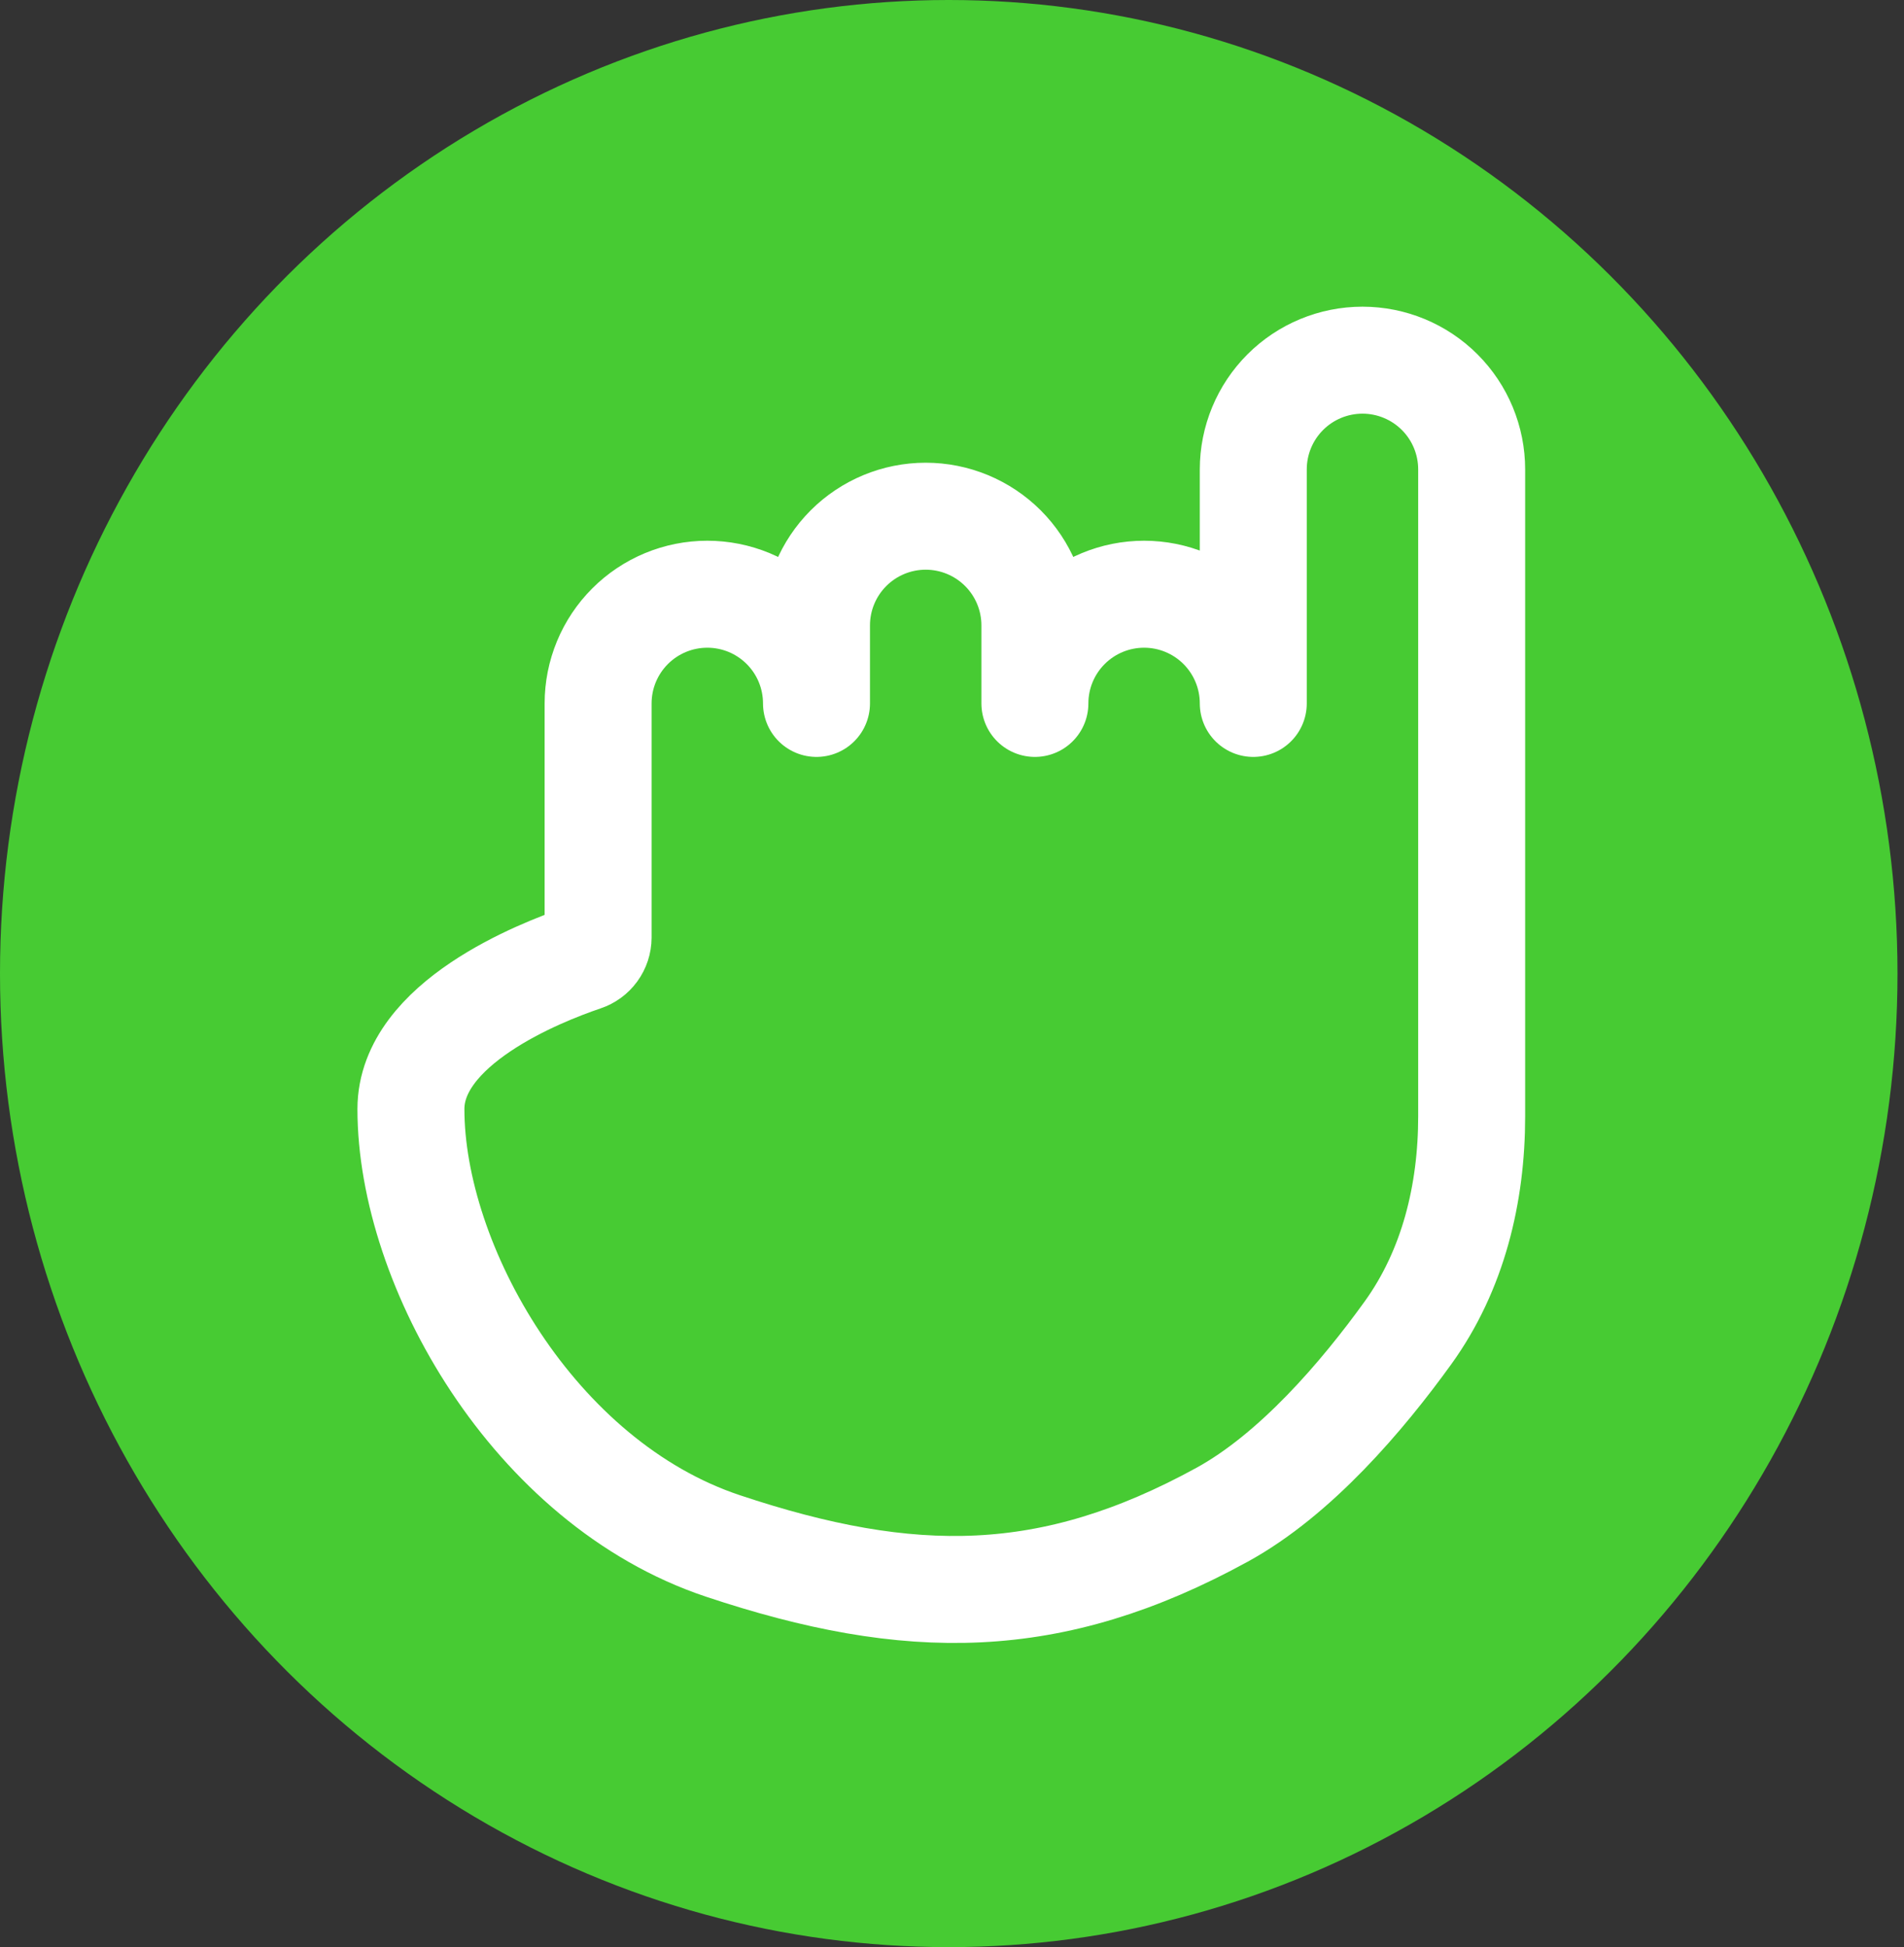
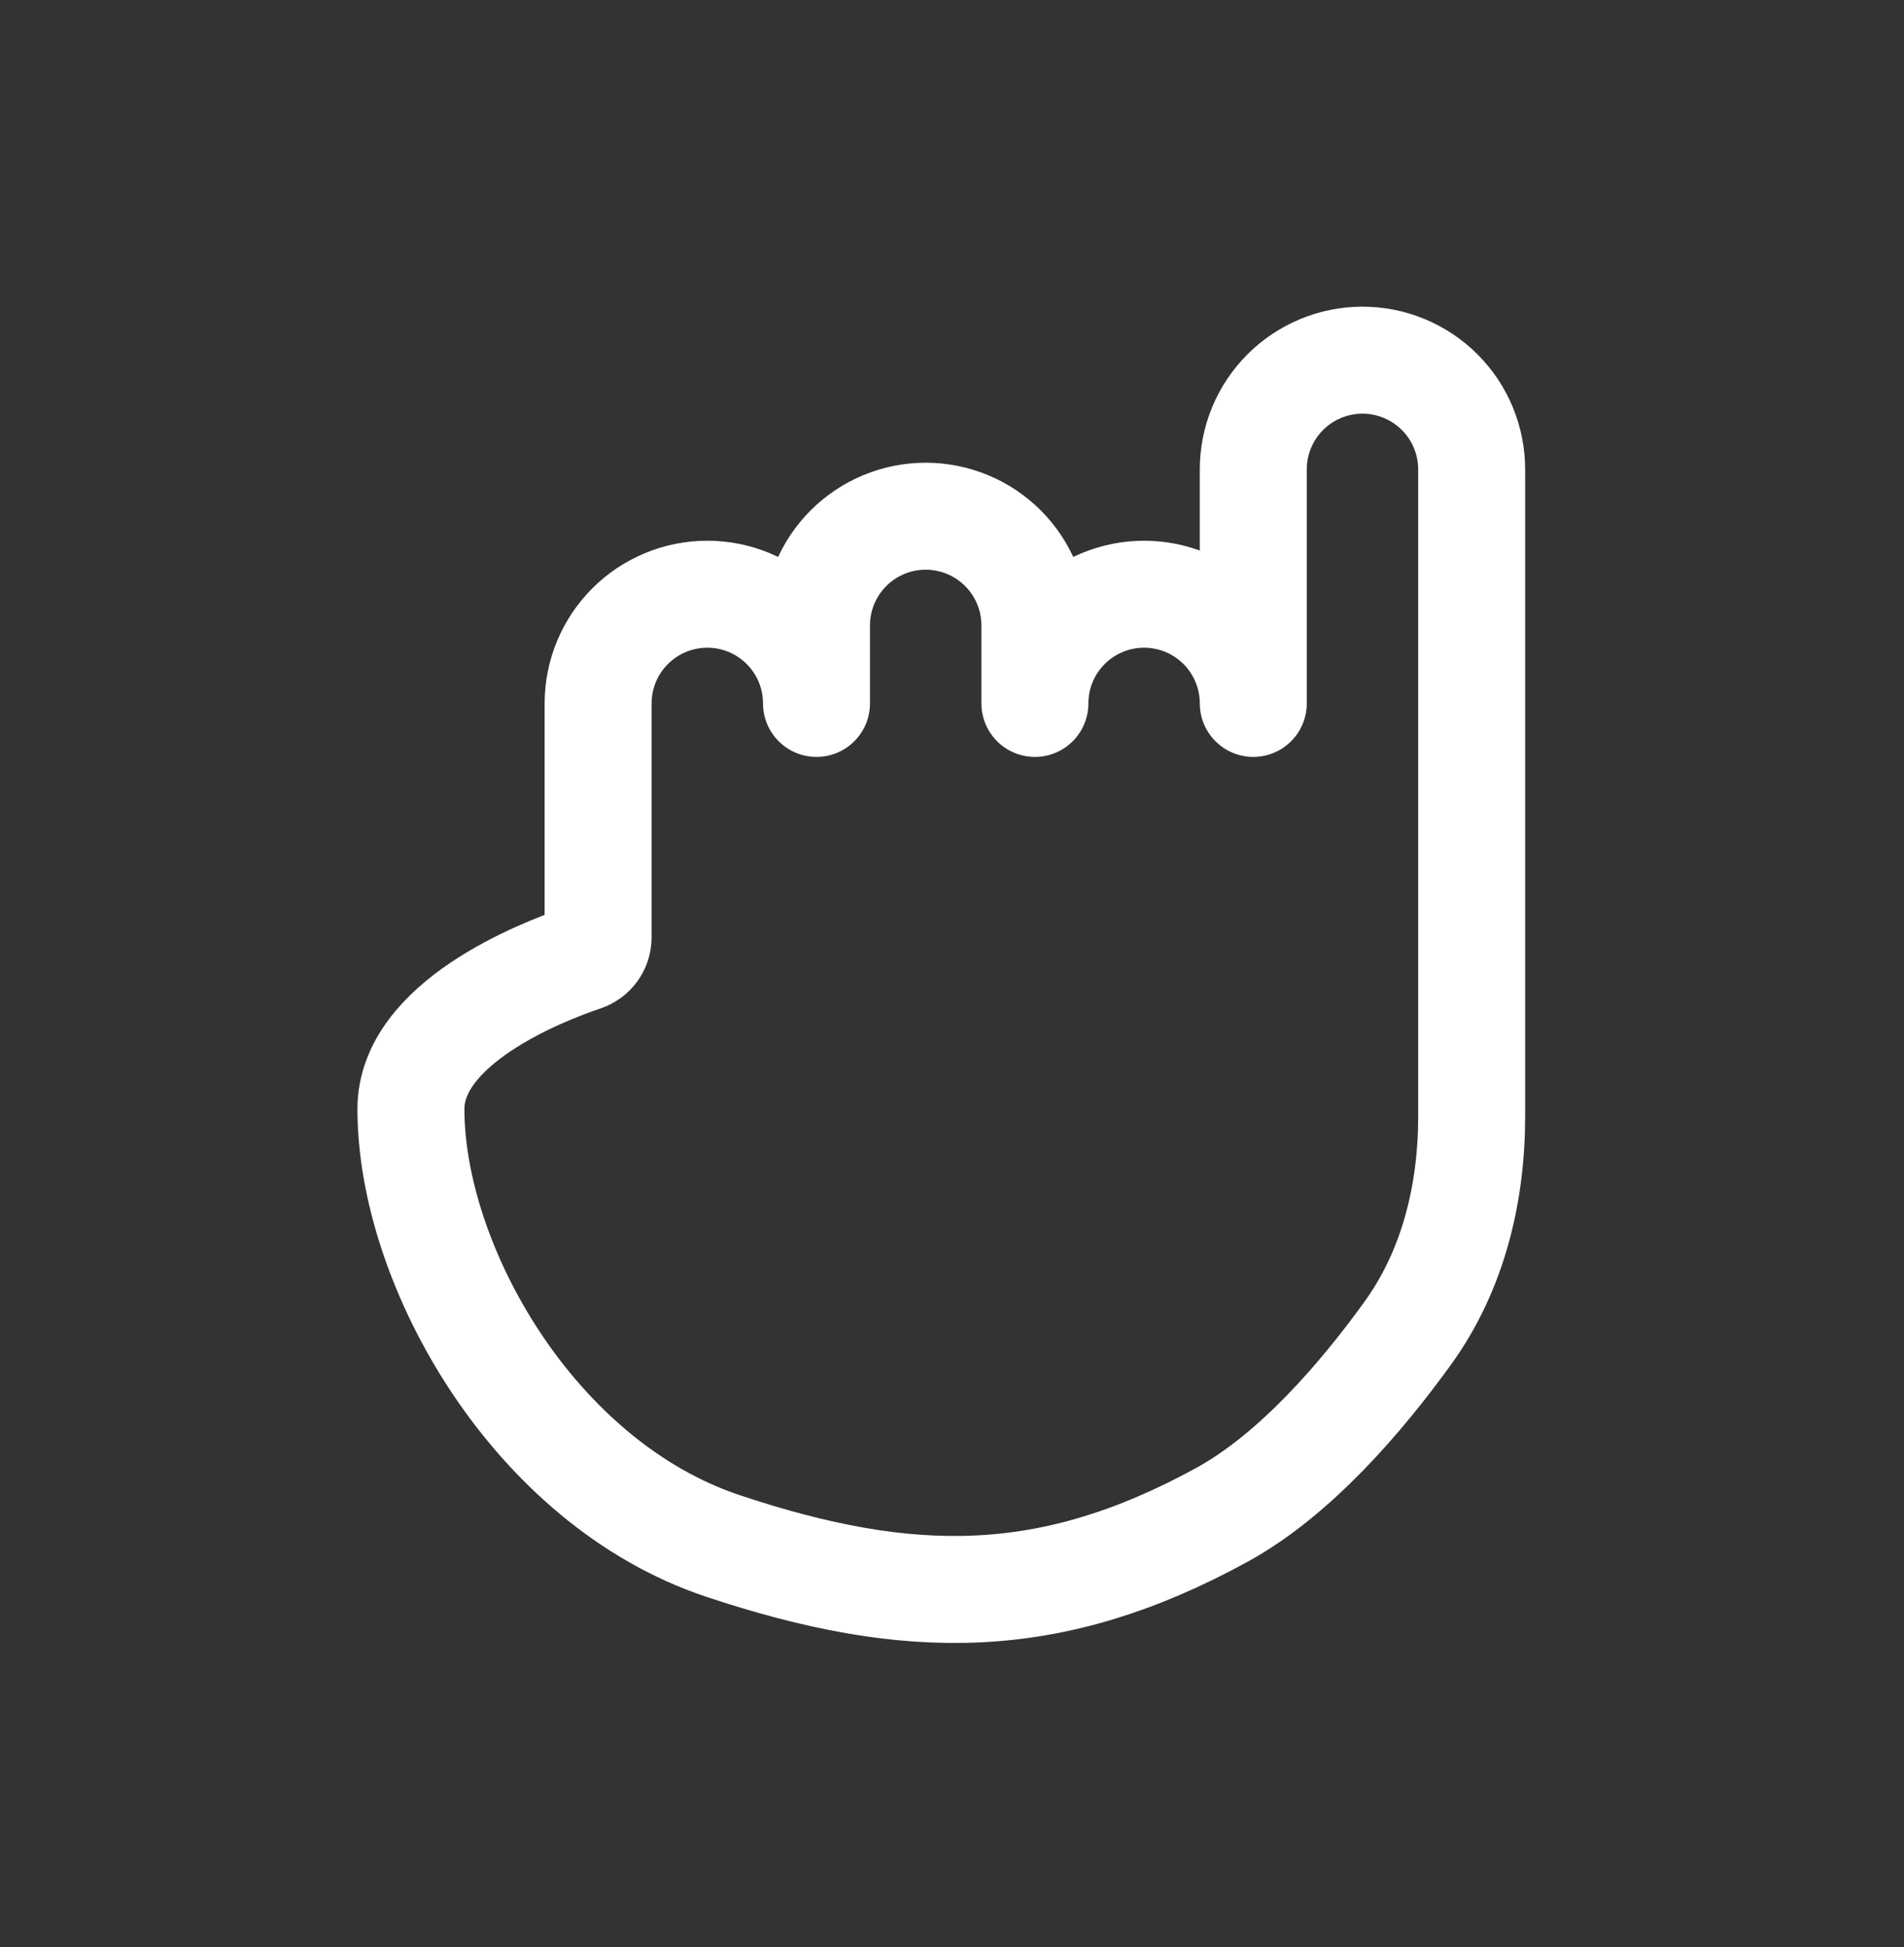
<svg xmlns="http://www.w3.org/2000/svg" width="89" height="91" viewBox="0 0 89 91" fill="none">
  <rect x="0" y="0" width="89" height="91" fill="#333333" stroke="none" />
-   <ellipse cx="44.348" cy="45.5" rx="44.348" ry="45.5" fill="#47CB33" />
  <path d="M57.125 70.792C49.133 75.171 42.541 75.167 33.791 72.25C24.93 69.295 19.208 59.125 19.208 51.833C19.208 47.832 25.208 45.458 27.271 44.76C27.47 44.694 27.643 44.568 27.767 44.398C27.89 44.229 27.957 44.025 27.958 43.815V32.875C27.958 32.205 28.09 31.541 28.346 30.922C28.603 30.302 28.979 29.74 29.453 29.266C29.927 28.792 30.49 28.416 31.109 28.159C31.728 27.903 32.392 27.771 33.062 27.771C33.733 27.771 34.396 27.903 35.016 28.159C35.635 28.416 36.197 28.792 36.671 29.266C37.145 29.74 37.521 30.302 37.778 30.922C38.034 31.541 38.166 32.205 38.166 32.875V29.229C38.166 27.875 38.704 26.577 39.661 25.62C40.618 24.663 41.917 24.125 43.27 24.125C44.624 24.125 45.922 24.663 46.88 25.62C47.837 26.577 48.375 27.875 48.375 29.229V32.875C48.375 31.521 48.912 30.223 49.87 29.266C50.827 28.309 52.125 27.771 53.479 27.771C54.833 27.771 56.131 28.309 57.088 29.266C58.045 30.223 58.583 31.521 58.583 32.875V21.938C58.583 20.584 59.121 19.285 60.078 18.328C61.035 17.371 62.334 16.833 63.687 16.833C65.041 16.833 66.339 17.371 67.296 18.328C68.254 19.285 68.791 20.584 68.791 21.938V52.172C68.791 55.777 67.928 59.358 65.819 62.284C63.675 65.257 60.562 68.907 57.125 70.792Z" stroke="white" stroke-width="5" stroke-linecap="round" stroke-linejoin="round" />
</svg>